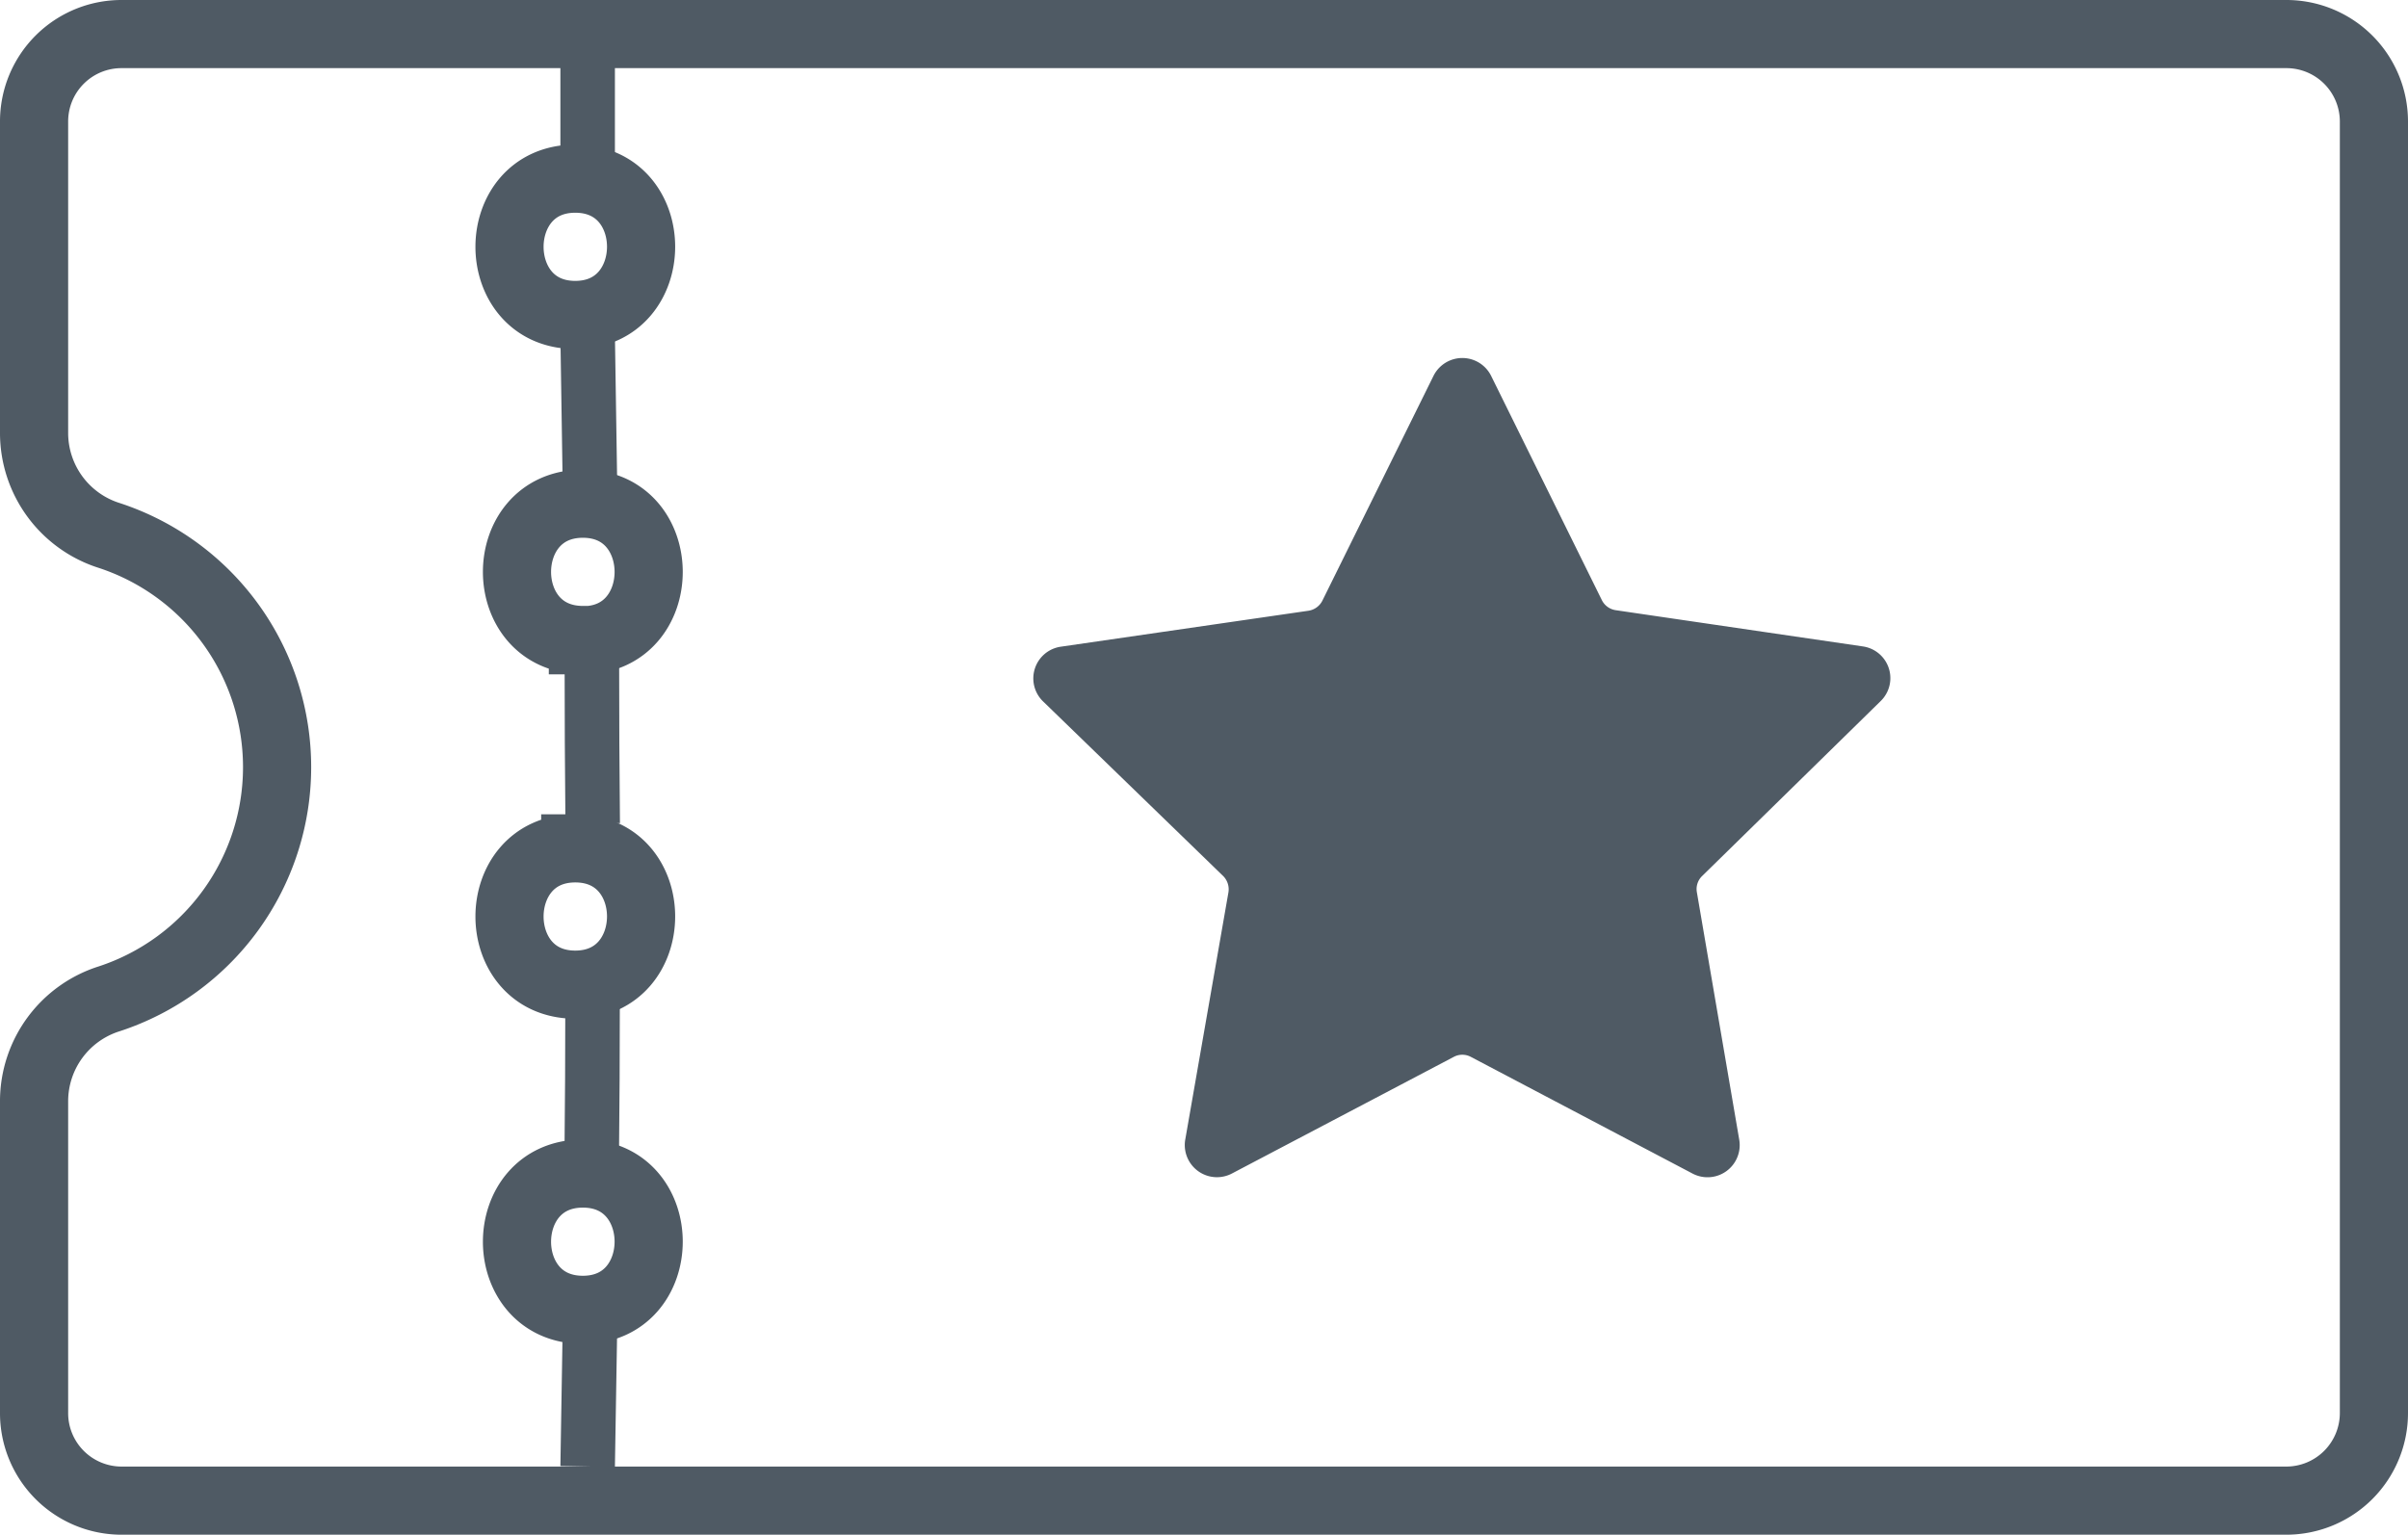
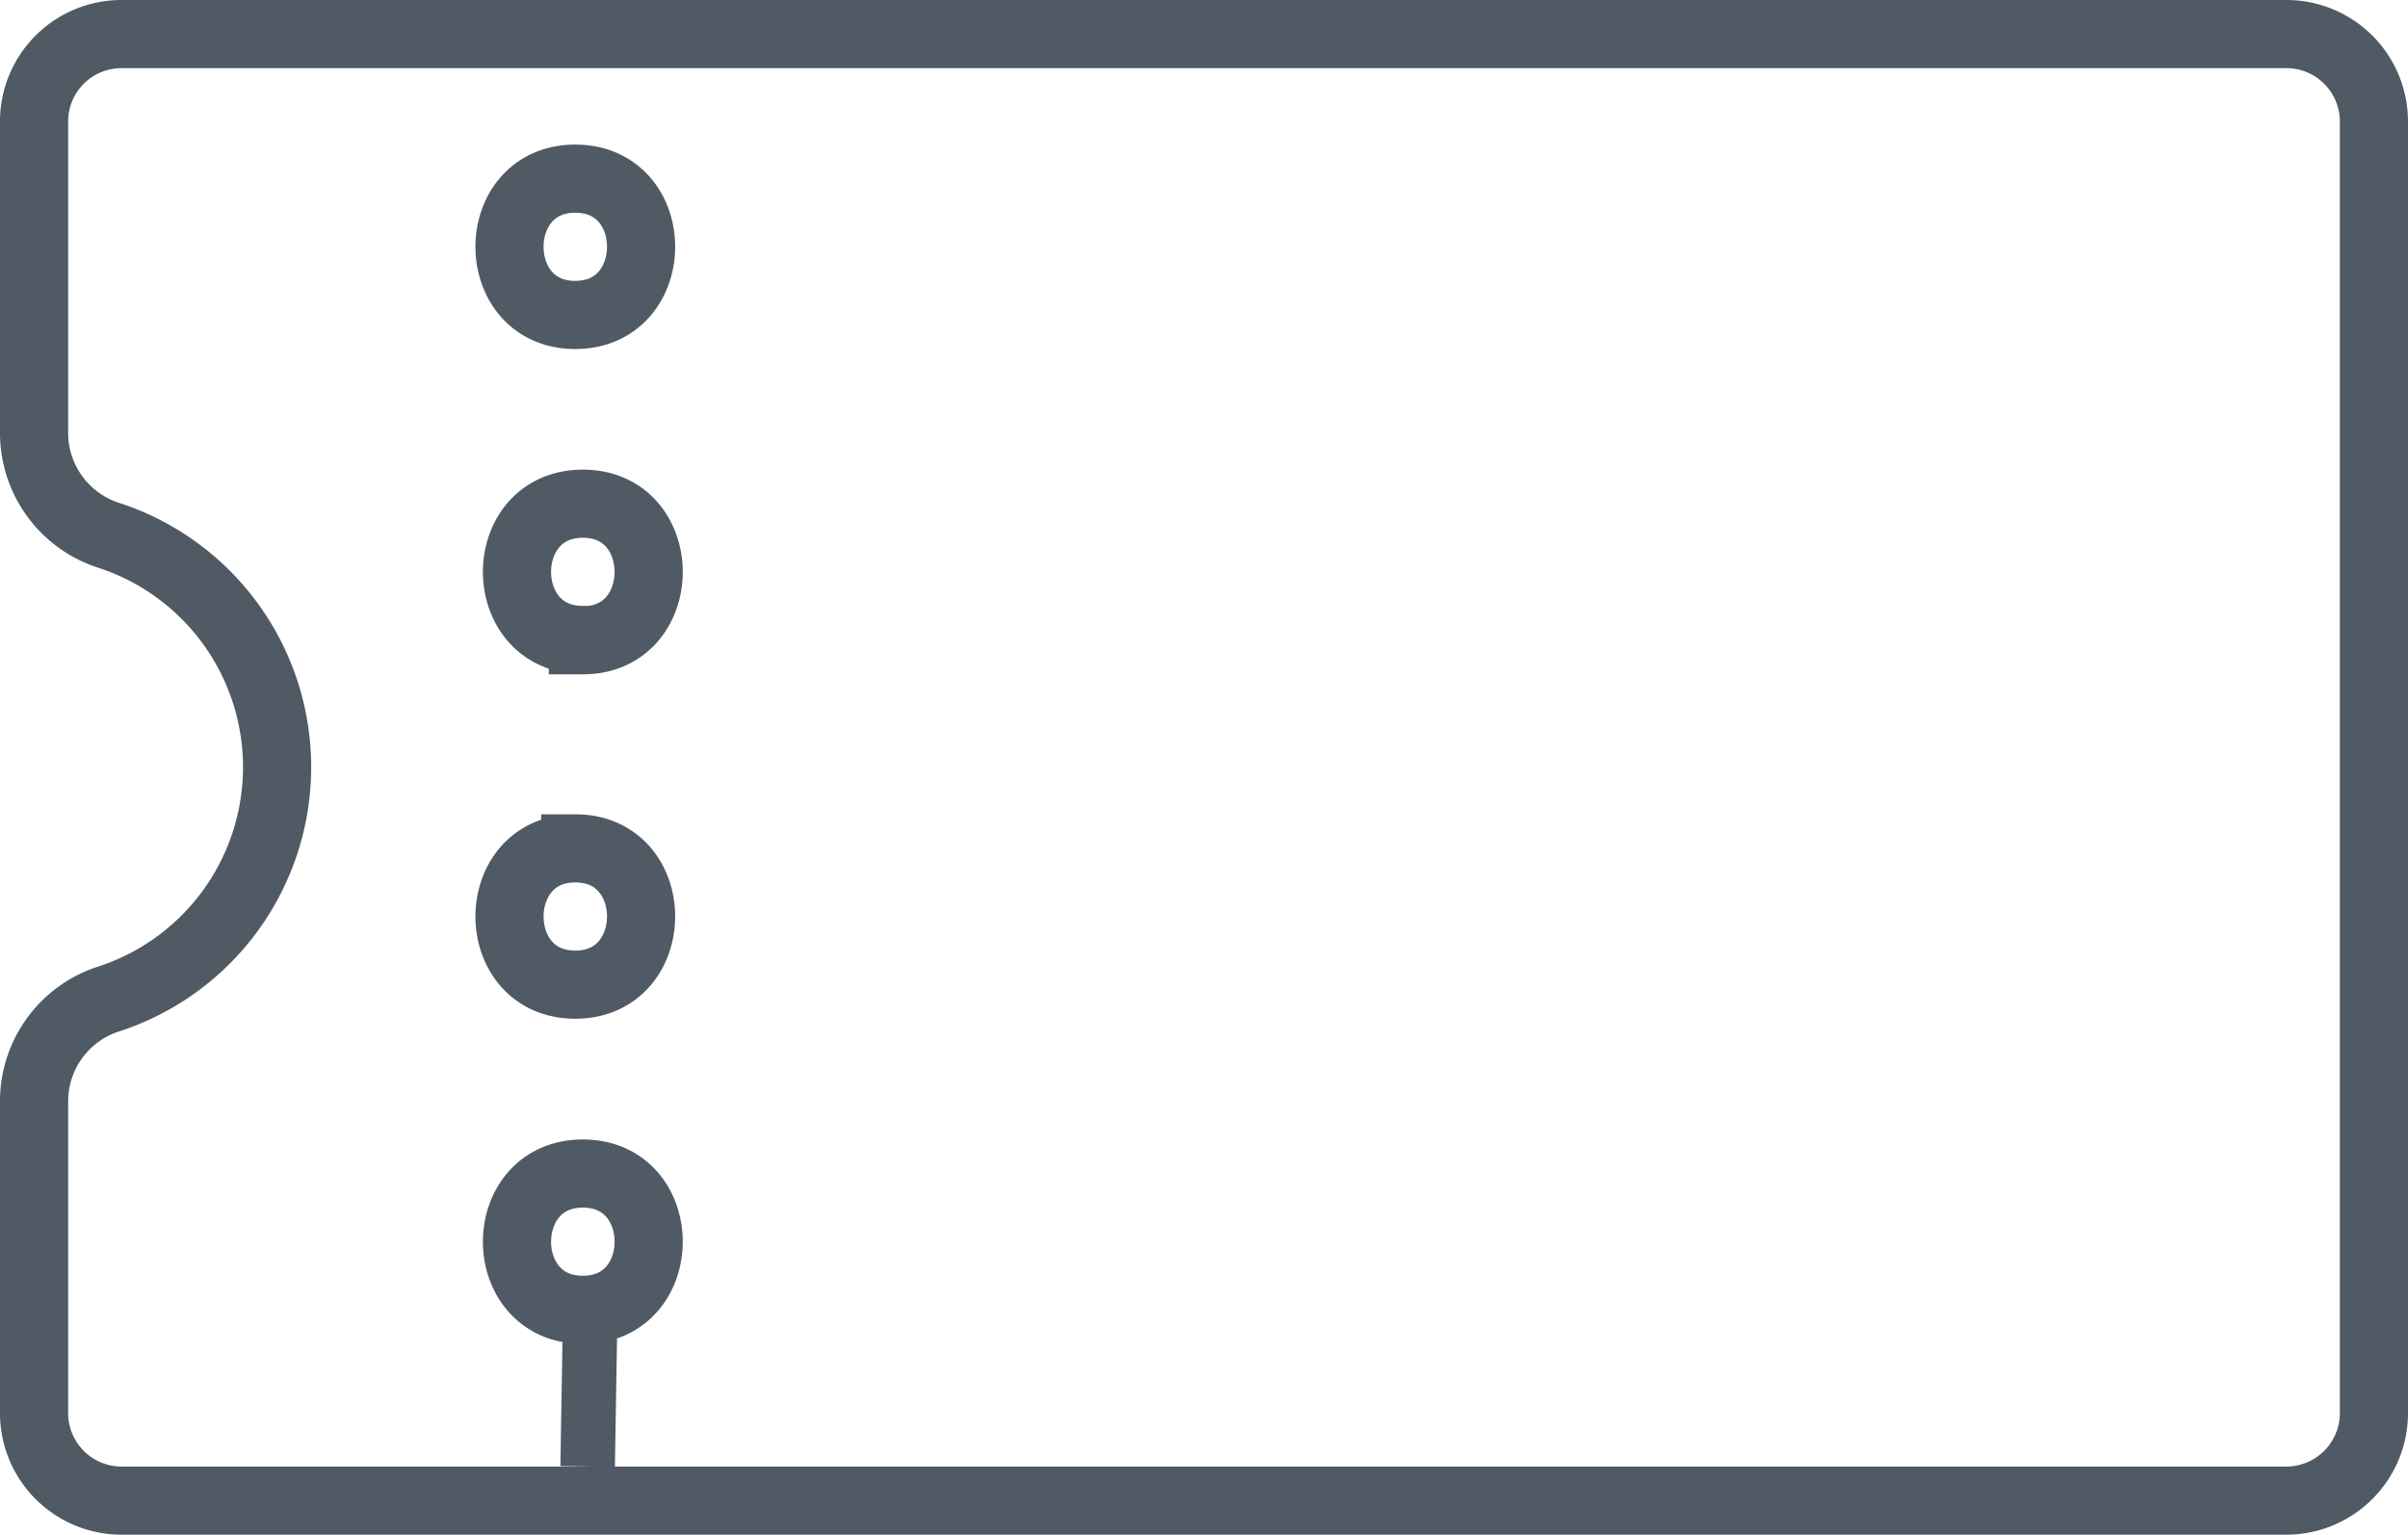
<svg xmlns="http://www.w3.org/2000/svg" id="Layer_1" data-name="Layer 1" viewBox="0 0 176.65 112.61">
  <defs>
    <style>.cls-1,.cls-3{fill:none;}.cls-1,.cls-2,.cls-3{stroke:#4f5a64;stroke-miterlimit:10;}.cls-1{stroke-width:5px;}.cls-2{fill:#4f5a64;}.cls-3{stroke-width:4px;}</style>
  </defs>
  <title>coupon</title>
  <path class="cls-1" d="M186.11,18.39H27.31a6.41,6.41,0,0,0-6.42,6.42V47.7a7.89,7.89,0,0,0,5.51,7.48,17.89,17.89,0,0,1,0,34,7.88,7.88,0,0,0-5.51,7.48v22.88A6.42,6.42,0,0,0,27.31,126h158.8a6.43,6.43,0,0,0,6.43-6.43V24.81A6.42,6.42,0,0,0,186.11,18.39ZM60.59,29c6.45,0,6.43,10,0,10S54.16,29,60.59,29Zm0,49.14c6.45,0,6.43,10,0,10S54.16,78.14,60.59,78.14ZM61.15,112c-6.45,0-6.44-10,0-10S67.58,112,61.15,112Zm0-49.15c-6.45,0-6.44-10,0-10S67.58,62.87,61.15,62.87Z" transform="translate(-18.39 -15.89)" />
-   <path class="cls-2" d="M127.33,43.69l8.13,16.47a1.86,1.86,0,0,0,1.4,1L155,63.82a1.85,1.85,0,0,1,1,3.16L142.91,79.81a1.83,1.83,0,0,0-.53,1.64l3.1,18.11a1.86,1.86,0,0,1-2.69,2L126.53,93a1.83,1.83,0,0,0-1.73,0l-16.26,8.55a1.86,1.86,0,0,1-2.7-2L109,81.45a1.88,1.88,0,0,0-.53-1.64L95.26,67a1.85,1.85,0,0,1,1-3.16l18.18-2.64a1.87,1.87,0,0,0,1.4-1L124,43.69A1.86,1.86,0,0,1,127.33,43.69Z" transform="translate(-18.39 -15.89)" />
  <path class="cls-3" d="M61.66,113.79q-.07,4.84-.16,9.71" transform="translate(-18.39 -15.89)" />
-   <path class="cls-3" d="M61.86,89.5q0,5.55-.06,11.1" transform="translate(-18.39 -15.89)" />
-   <path class="cls-3" d="M61.81,64.51q0,5.91.06,11.8" transform="translate(-18.39 -15.89)" />
-   <path class="cls-3" d="M61.5,40.51q.09,5.52.17,11.05" transform="translate(-18.39 -15.89)" />
-   <path class="cls-3" d="M61.5,18.5v9.15" transform="translate(-18.39 -15.89)" />
</svg>